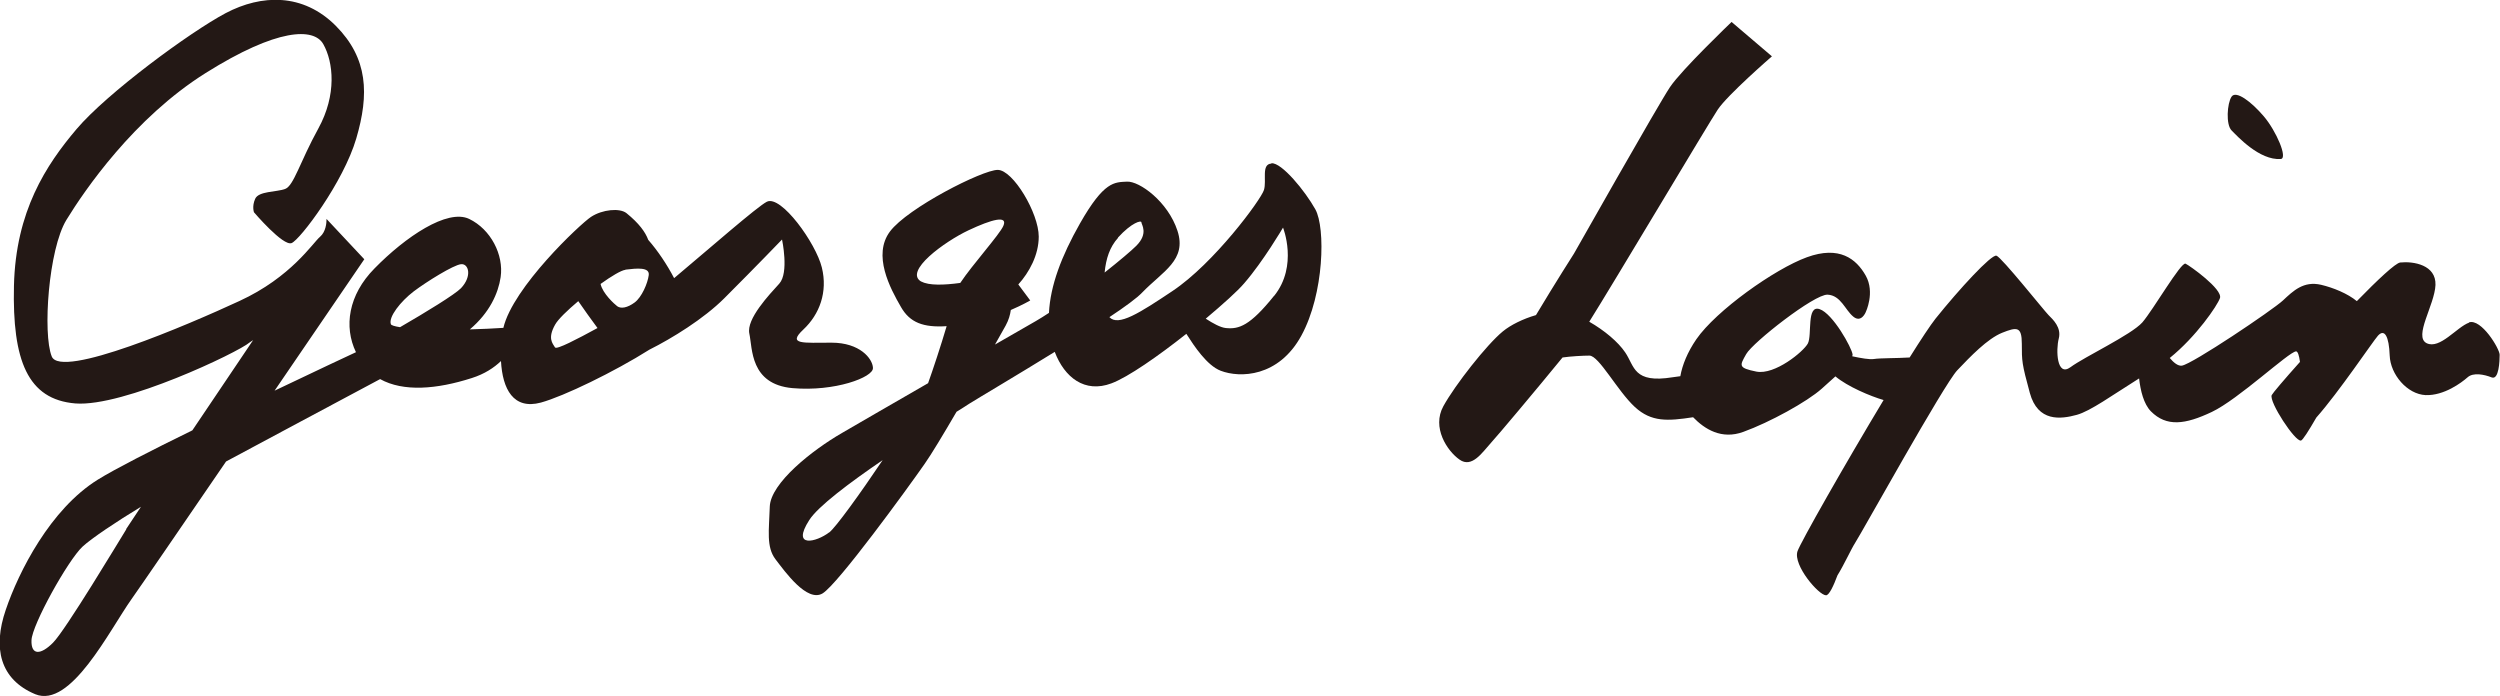
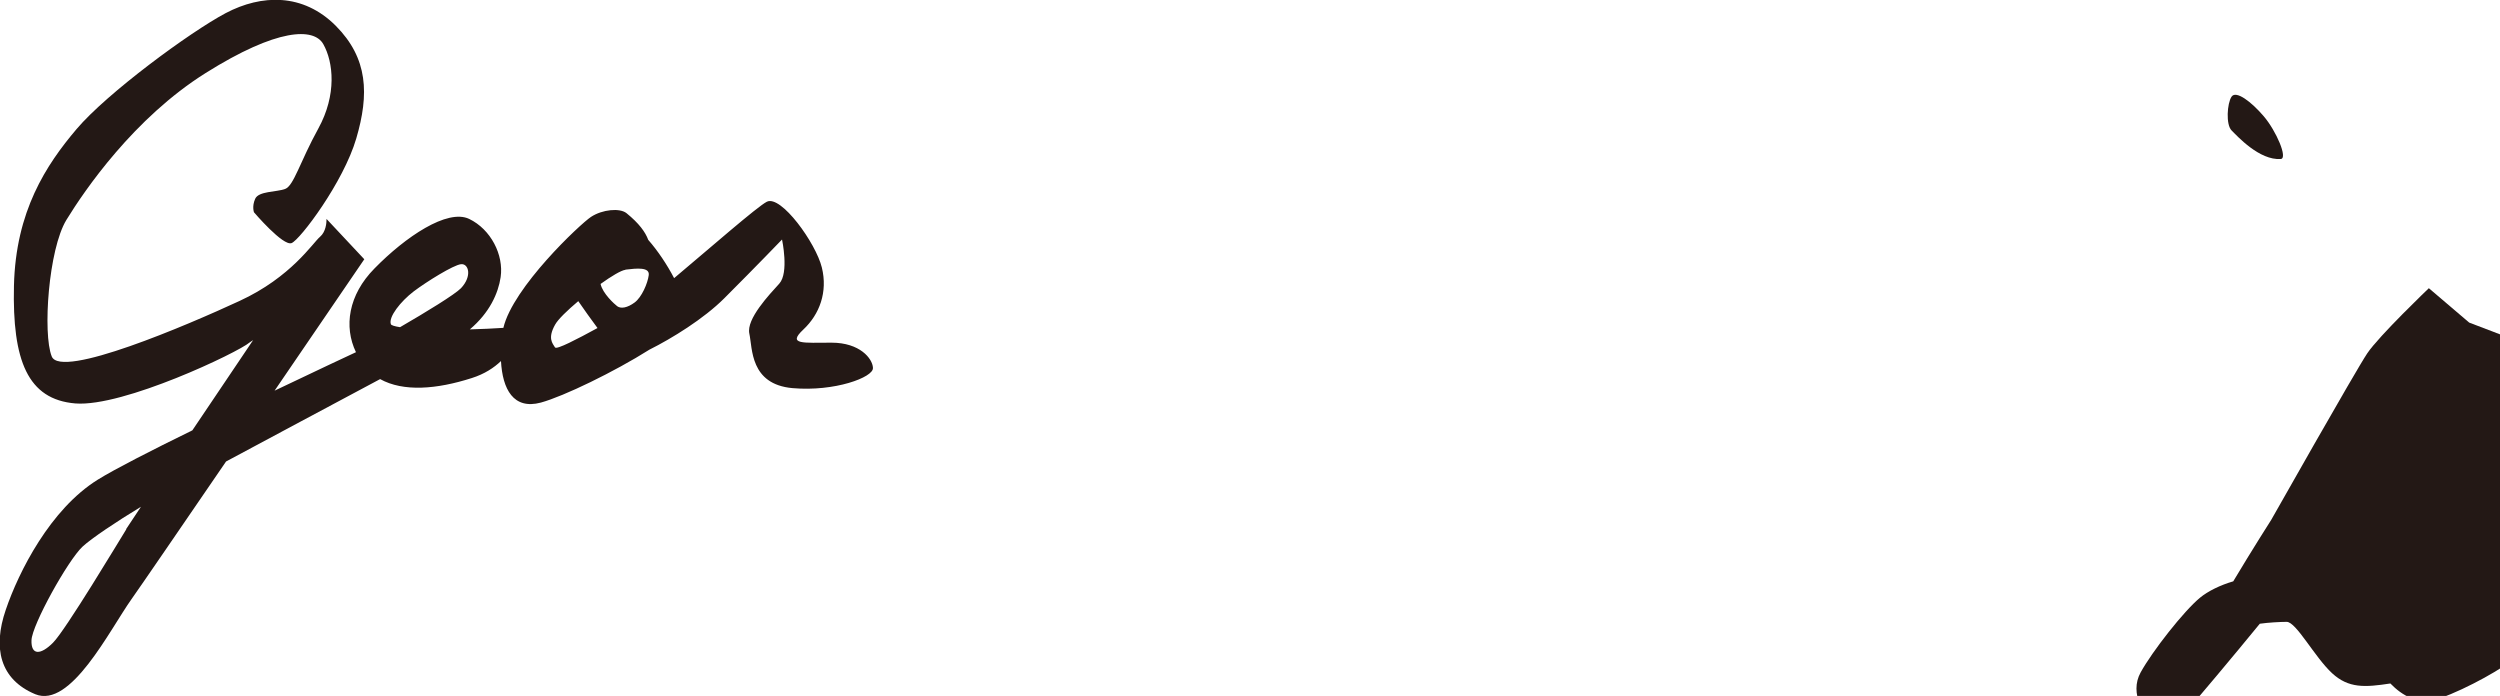
<svg xmlns="http://www.w3.org/2000/svg" id="_レイヤー_2" data-name="レイヤー 2" viewBox="0 0 146.86 40.88">
  <defs>
    <style>
      .cls-1 {
        fill: #231815;
        stroke-width: 0px;
      }
    </style>
  </defs>
  <g id="_レイヤー_1-2" data-name="レイヤー 1">
    <g>
      <path class="cls-1" d="M51.28,21.6c-.03-.54-.77-1.47-2.43-1.47s-2.62.13-1.66-.77c.96-.9,1.44-2.21,1.09-3.64-.35-1.44-2.4-4.28-3.23-3.87-.56.28-3.41,2.78-5.45,4.49-.41-.79-.96-1.61-1.52-2.25-.17-.46-.54-.97-1.28-1.57-.39-.31-1.41-.22-2.08.22-.65.43-4.59,4.14-5.15,6.52-.59.04-1.27.07-1.97.09,1.16-.98,1.67-2.12,1.81-3.07.19-1.31-.58-2.81-1.85-3.42-1.28-.61-3.74,1.05-5.56,2.91-1.54,1.56-1.81,3.42-1.09,4.92-.36.17-2.34,1.09-4.78,2.26,2.83-4.14,5.27-7.72,5.27-7.72l-2.22-2.37v.05c0,.17-.03.7-.38,1-.42.35-1.69,2.37-4.73,3.77-3.04,1.41-10.49,4.6-11.03,3.26-.54-1.34-.19-6.3.86-8.02,1.06-1.73,3.96-5.98,8.18-8.63,4.22-2.65,6.36-2.67,6.91-1.7.6,1.06.8,2.98-.29,4.96-1.09,1.98-1.44,3.36-1.95,3.55-.51.19-1.56.12-1.76.58-.2.45-.07.79-.07.79,0,0,1.71,2.01,2.21,1.81.5-.2,3.04-3.56,3.8-6.15s.7-4.7-1.21-6.62c-1.92-1.92-4.35-1.85-6.46-.74-2.11,1.12-6.97,4.7-8.76,6.81-1.79,2.11-3.58,4.83-3.68,9.21-.1,4.38.8,6.68,3.61,6.91,2.81.22,9.56-3,10.23-3.58,0,0,.08-.06.21-.14-1.13,1.68-2.4,3.56-3.57,5.3-2.41,1.18-4.58,2.29-5.56,2.9-2.78,1.73-4.64,5.4-5.4,7.64-.77,2.24-.35,4.09,1.73,4.96,2.08.86,4.35-3.74,5.66-5.59.54-.76,2.92-4.24,5.55-8.08,2.48-1.32,6.2-3.33,9.05-4.84,1.37.76,3.32.6,5.38-.06.76-.24,1.31-.61,1.72-1,.09,1.65.73,2.87,2.34,2.44,1.35-.37,4.32-1.81,6.38-3.11,1.32-.66,3.19-1.81,4.4-3.02,1.92-1.92,3.39-3.45,3.39-3.45,0,0,.42,1.95-.16,2.59-.58.64-1.95,2.08-1.76,2.94.19.86.03,2.97,2.53,3.2,2.49.22,4.76-.64,4.73-1.18ZM7.42,31.09c-.38.61-3.58,5.95-4.31,6.67-.73.73-1.29.74-1.26-.15.03-.9,2.14-4.7,3-5.5.53-.49,1.98-1.46,3.43-2.34-.49.73-.81,1.22-.87,1.31ZM24.3,17.12c.77-.58,2.33-1.55,2.78-1.6.45-.05.67.7,0,1.41-.36.37-2.06,1.41-3.58,2.29-.32-.05-.52-.11-.54-.18-.15-.42.58-1.34,1.34-1.92ZM36.74,15.84c.67-.08,1.43-.16,1.37.32-.06.48-.41,1.3-.83,1.61-.42.31-.8.38-1.02.22-.16-.12-.86-.75-.98-1.31.64-.46,1.21-.8,1.46-.83ZM32.61,20.42c-.16-.26-.45-.55,0-1.35.17-.31.72-.84,1.36-1.38.36.52.75,1.07,1.13,1.58-1.21.66-2.4,1.28-2.49,1.14Z" />
-       <path class="cls-1" d="M74.68,9.61c-.6.04-.26.99-.43,1.55-.17.56-2.93,4.31-5.38,5.94-1.93,1.29-3.18,2.09-3.7,1.53.92-.61,1.63-1.13,1.93-1.45,1.21-1.25,2.63-1.9,2.07-3.62-.56-1.72-2.24-2.93-2.97-2.89-.73.04-1.34-.04-2.76,2.46-1.09,1.92-1.74,3.65-1.82,5.25-.28.18-.54.35-.77.48-.45.26-1.32.76-2.4,1.38.29-.51.52-.92.63-1.12.18-.33.26-.63.3-.91.7-.3,1.14-.56,1.14-.56l-.7-.94c.64-.71,1.2-1.73,1.2-2.81,0-1.38-1.51-3.92-2.41-3.92s-5.3,2.24-6.33,3.62c-1.03,1.38,0,3.32.65,4.44.52.91,1.31,1.21,2.68,1.12-.34,1.15-.8,2.54-1.09,3.35-2.18,1.26-4.25,2.45-5.05,2.92-1.77,1.02-4.2,2.95-4.25,4.33-.04,1.38-.22,2.37.34,3.1.56.73,1.85,2.54,2.76,2,.9-.54,5-6.18,5.99-7.6.39-.55,1.11-1.75,1.88-3.07.32-.2.58-.36.74-.47.64-.4,2.83-1.69,5.03-3.05.57,1.5,1.76,2.44,3.33,1.85.97-.36,2.76-1.61,4.4-2.91.46.72,1.21,1.86,2.02,2.17,1.12.43,3.4.39,4.74-2.07,1.34-2.46,1.42-6.33.82-7.41s-1.98-2.76-2.58-2.71ZM54.13,16.55c-1.08-.6,1.38-2.37,2.76-3.02,1.38-.65,2.33-.9,2.05-.26-.22.51-1.82,2.28-2.53,3.35-.94.13-1.85.16-2.28-.08ZM48.7,31.28c-.73.56-2.24.95-1.16-.73.51-.8,2.36-2.19,4.31-3.52-1.33,1.98-2.76,3.96-3.14,4.25ZM65.67,13.96c.82-.9,1.38-1.03,1.38-.9s.43.65-.3,1.38c-.29.29-1,.89-1.86,1.57.08-.82.3-1.5.79-2.04ZM74.85,17.37c-1.42,1.77-2.07,1.98-2.84,1.9-.31-.03-.75-.27-1.18-.55,1.01-.85,1.87-1.62,2.26-2.08,1.12-1.29,2.28-3.27,2.28-3.27,0,0,.9,2.24-.52,4.01Z" />
      <g>
-         <path class="cls-1" d="M145.05,18.95c-.73.26-1.72,1.59-2.5,1.21-.78-.39.47-2.24.52-3.42.04-1.18-1.29-1.4-2.07-1.32-.28.03-1.33,1.02-2.55,2.27-.53-.44-1.38-.79-2.1-.96-1.03-.24-1.64.36-2.24.92-.6.56-5.34,3.75-5.94,3.83-.23.03-.48-.18-.71-.45,1.56-1.26,2.8-3.08,2.95-3.52.17-.52-1.77-1.9-2.02-2.02-.26-.13-1.9,2.71-2.54,3.45-.65.73-3.4,2.02-4.22,2.63-.82.6-.86-1.03-.69-1.68.17-.65-.34-1.12-.6-1.38-.26-.26-2.76-3.4-3.06-3.49-.3-.09-2.2,1.98-3.58,3.7-.3.38-.85,1.21-1.52,2.28-.79.05-1.72.03-2.1.09-.25.04-.76-.05-1.27-.16,0-.03.02-.07.02-.1-.04-.39-1.16-2.41-1.94-2.67-.78-.26-.43,1.53-.69,2.02-.26.48-1.94,1.86-3.02,1.65-1.08-.22-.99-.34-.6-1.03.39-.69,4.01-3.53,4.78-3.49.78.04,1.03.9,1.51,1.29.47.39.73-.26.73-.26,0,0,.56-1.16,0-2.15-.56-.99-1.55-1.77-3.45-1.08-1.9.69-5.34,3.14-6.5,4.82-.52.76-.82,1.5-.94,2.17-.15.02-.29.04-.44.06-2.33.38-2.24-.64-2.8-1.46-.42-.62-1.22-1.29-2.11-1.8,1.34-2.13,7.01-11.65,7.54-12.45.56-.86,3.19-3.14,3.19-3.14l-2.37-2.02s-2.93,2.8-3.62,3.83c-.69,1.03-5.64,9.78-5.64,9.78,0,0-1.1,1.72-2.23,3.61-.76.22-1.49.58-1.95.96-.95.78-2.8,3.14-3.49,4.39-.69,1.25.22,2.63.95,3.14.73.52,1.34-.43,1.85-.99.37-.4,2.64-3.1,4.2-5.01.49-.07,1.21-.11,1.58-.11.56,0,1.64,2.07,2.67,3.02.97.89,1.92.83,3.42.6.68.7,1.67,1.33,2.95.86,1.55-.56,3.75-1.77,4.61-2.54.27-.24.55-.49.8-.72.71.6,2.07,1.17,2.83,1.39-2.27,3.77-4.89,8.38-5.06,8.89-.26.82,1.25,2.58,1.68,2.58.18,0,.44-.55.67-1.17.38-.61.8-1.54,1.05-1.93.39-.6,5.21-9.3,5.99-10.12.78-.82,1.77-1.85,2.63-2.2.86-.34,1.16-.39,1.16.64s0,1.17.47,2.89c.47,1.72,1.81,1.55,2.76,1.29.8-.22,2.08-1.15,3.66-2.14.08.72.27,1.5.69,1.93.92.93,2.02.78,3.58.04,1.55-.73,4.52-3.53,4.95-3.56.1,0,.18.24.23.62-.93,1.04-1.6,1.83-1.66,1.95-.17.39,1.38,2.76,1.72,2.67.1-.02.45-.57.9-1.35,1.33-1.5,3.31-4.46,3.62-4.81.39-.43.65.04.69,1.16.04,1.12,1.03,2.28,2.11,2.33,1.08.04,2.11-.73,2.46-1.04.34-.31.99-.17,1.42,0,.43.17.47-.98.47-1.33s-1.08-2.15-1.81-1.9Z" />
+         <path class="cls-1" d="M145.05,18.95l-2.37-2.02s-2.93,2.8-3.62,3.83c-.69,1.03-5.64,9.78-5.64,9.78,0,0-1.1,1.72-2.23,3.61-.76.22-1.49.58-1.95.96-.95.78-2.8,3.14-3.49,4.39-.69,1.25.22,2.63.95,3.14.73.52,1.34-.43,1.85-.99.37-.4,2.64-3.1,4.2-5.01.49-.07,1.21-.11,1.58-.11.56,0,1.64,2.07,2.67,3.02.97.89,1.92.83,3.42.6.68.7,1.67,1.33,2.95.86,1.55-.56,3.75-1.77,4.61-2.54.27-.24.55-.49.8-.72.71.6,2.07,1.17,2.83,1.39-2.27,3.77-4.89,8.38-5.06,8.89-.26.82,1.25,2.58,1.68,2.58.18,0,.44-.55.67-1.17.38-.61.8-1.54,1.05-1.93.39-.6,5.21-9.3,5.99-10.12.78-.82,1.77-1.85,2.63-2.2.86-.34,1.16-.39,1.16.64s0,1.17.47,2.89c.47,1.72,1.81,1.55,2.76,1.29.8-.22,2.08-1.15,3.66-2.14.08.72.27,1.5.69,1.93.92.93,2.02.78,3.58.04,1.55-.73,4.52-3.53,4.95-3.56.1,0,.18.24.23.62-.93,1.04-1.6,1.83-1.66,1.95-.17.39,1.38,2.76,1.72,2.67.1-.02.45-.57.9-1.35,1.33-1.5,3.31-4.46,3.62-4.81.39-.43.65.04.69,1.16.04,1.12,1.03,2.28,2.11,2.33,1.08.04,2.11-.73,2.46-1.04.34-.31.99-.17,1.42,0,.43.17.47-.98.47-1.33s-1.08-2.15-1.81-1.9Z" />
        <path class="cls-1" d="M133.98,9.34c.43-.03-.26-1.64-.99-2.5-.73-.86-1.64-1.55-1.9-1.16-.26.39-.34,1.64,0,1.98.34.34,1.64,1.77,2.89,1.68Z" />
      </g>
    </g>
  </g>
</svg>